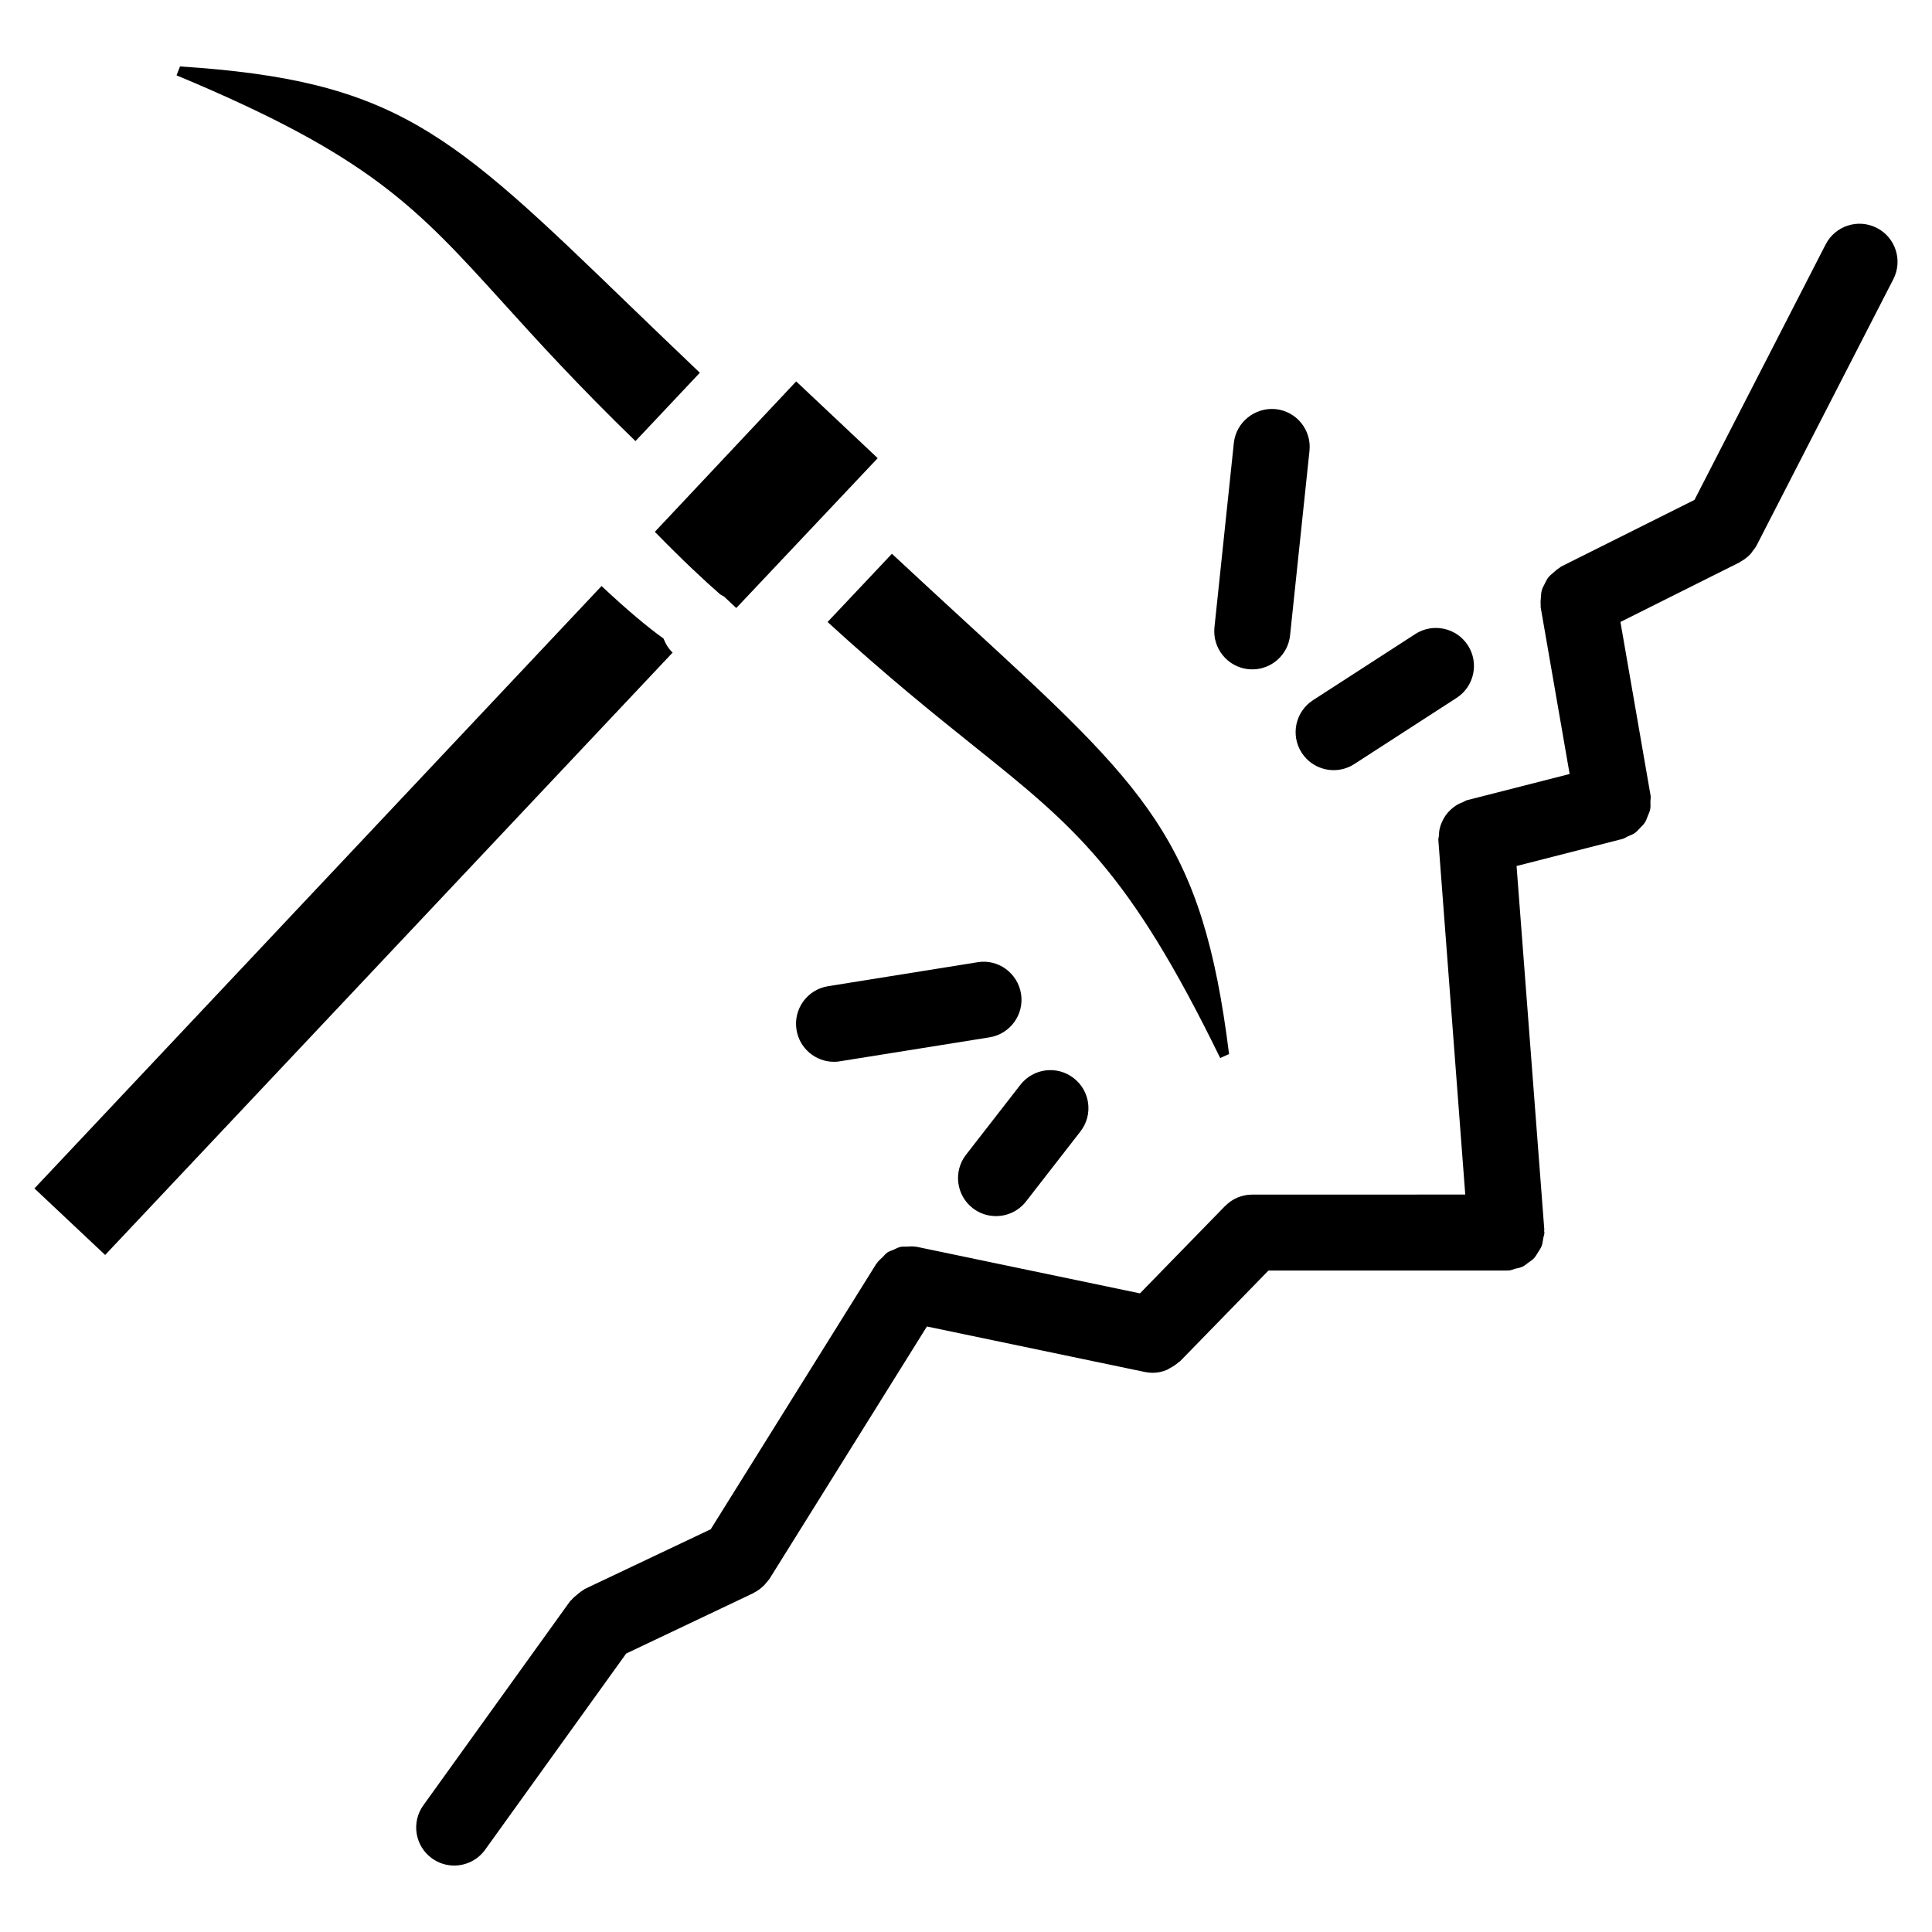
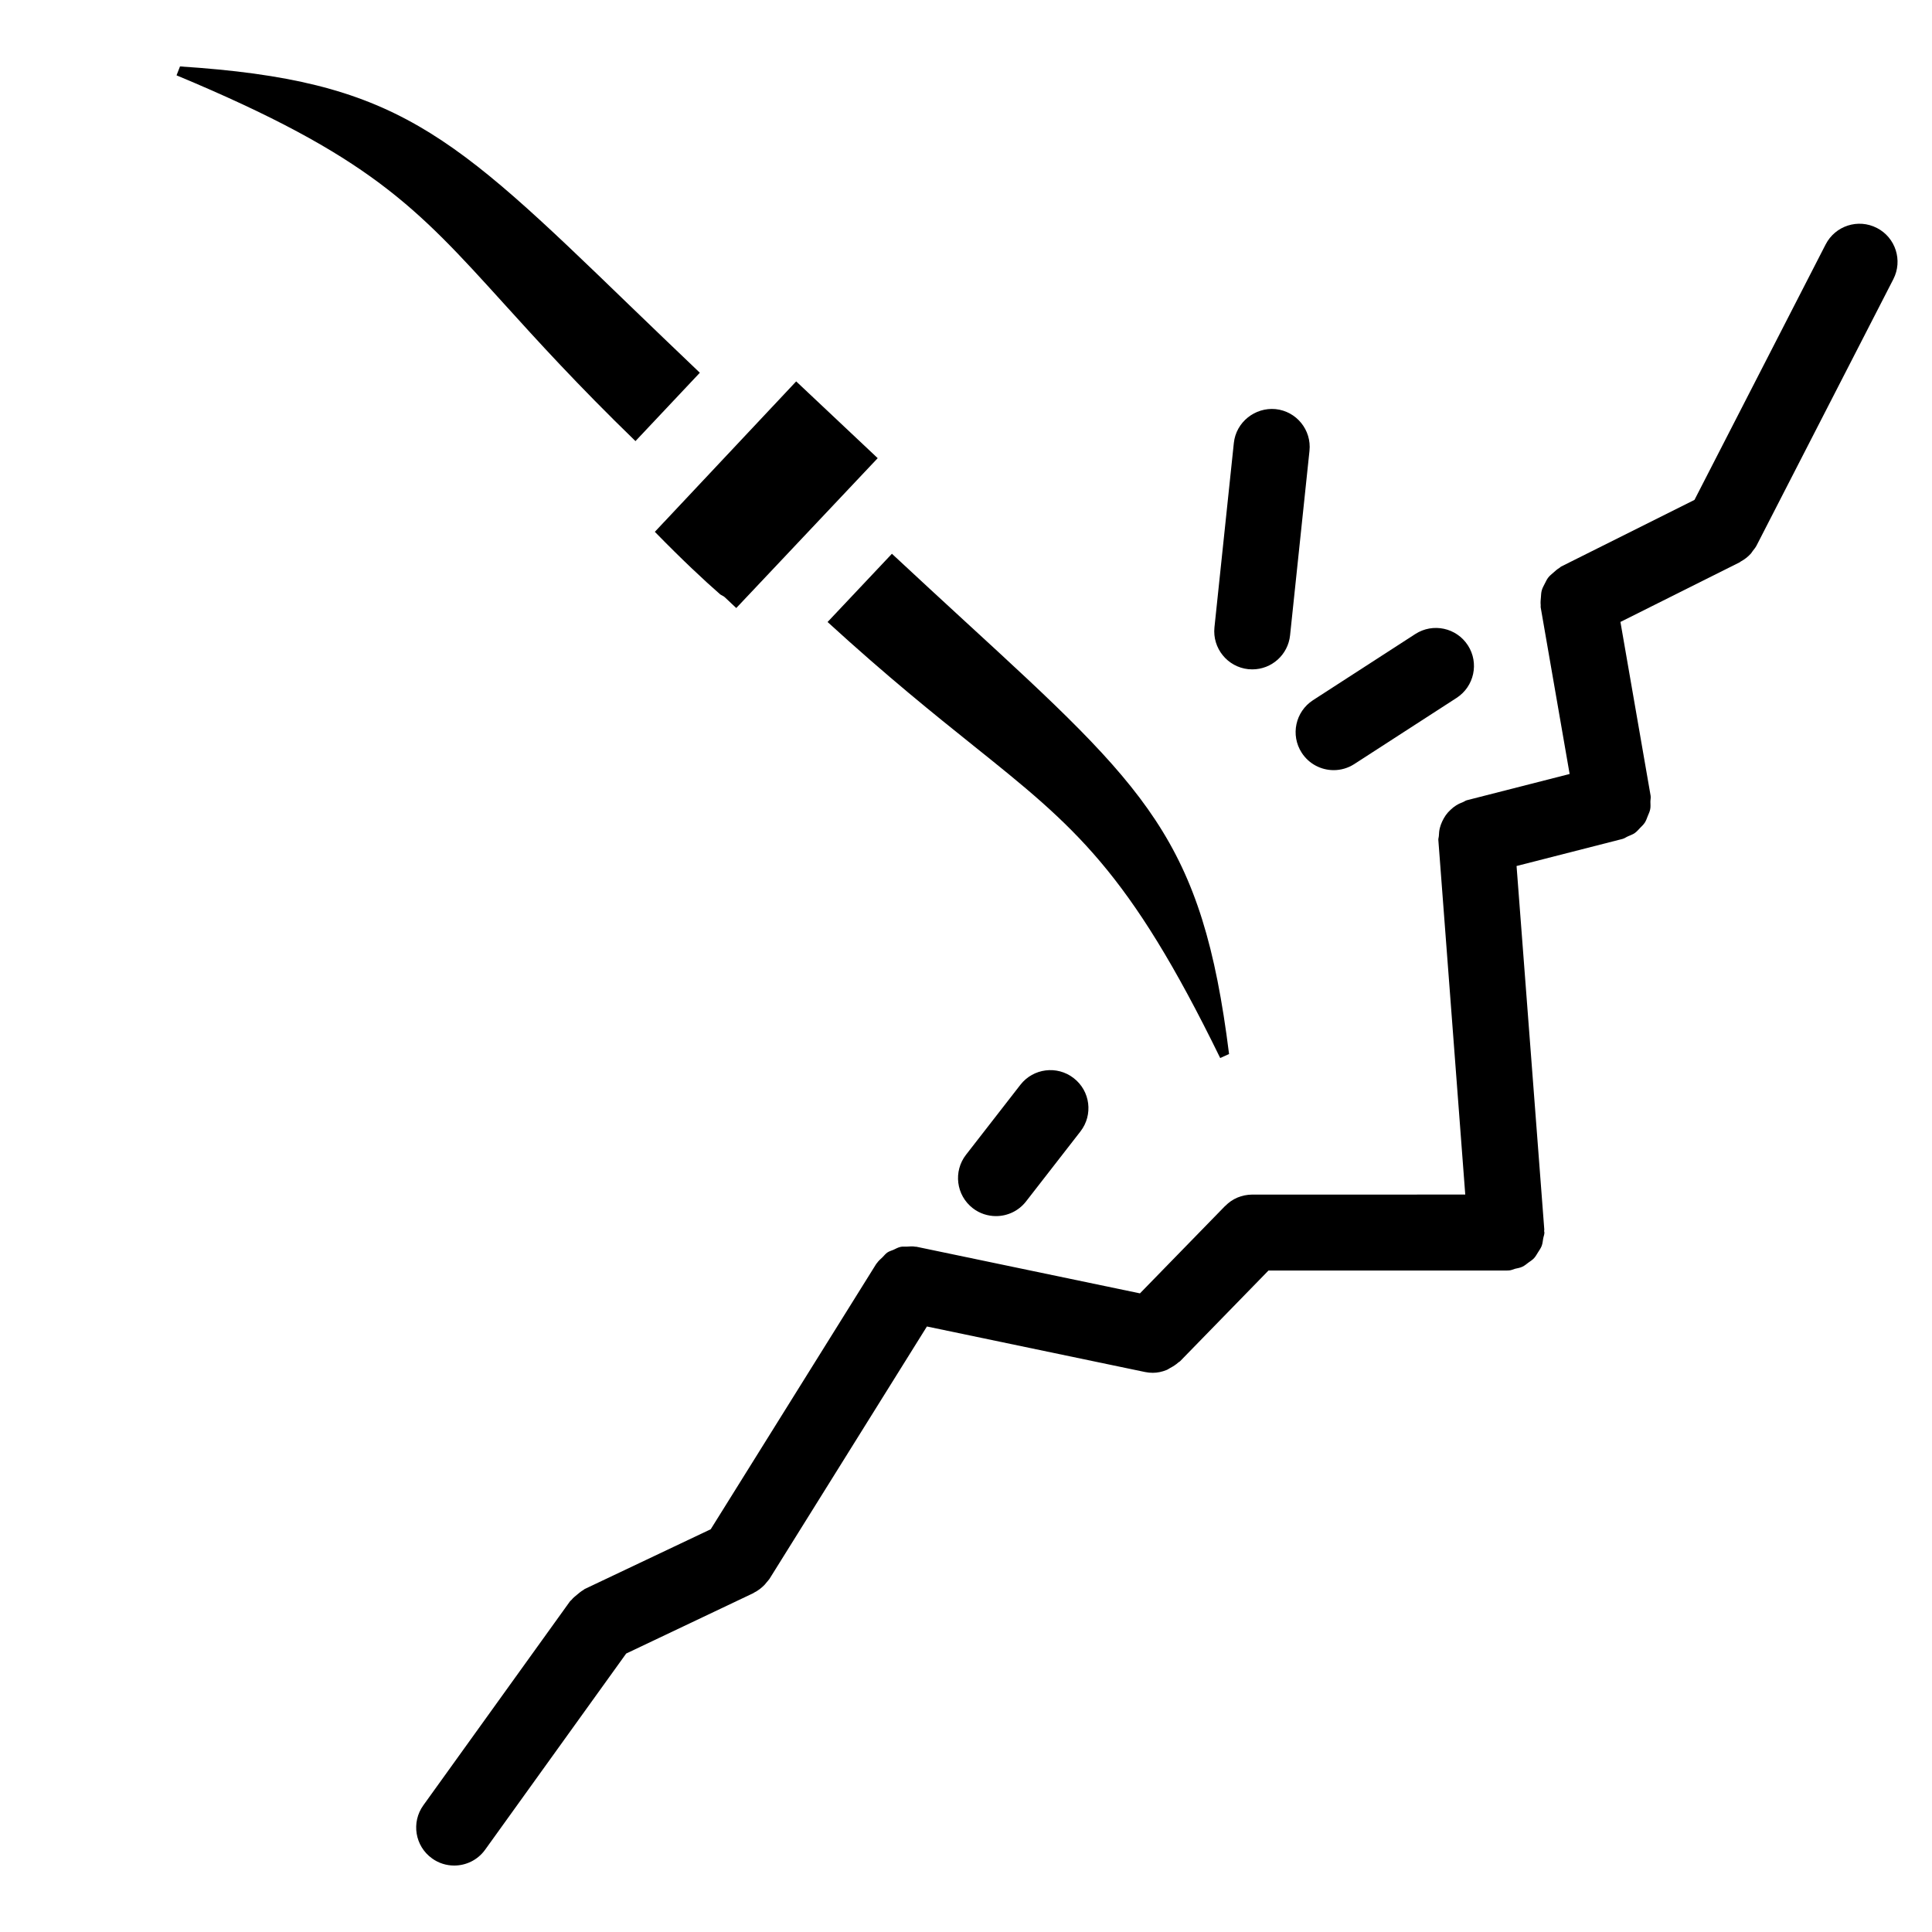
<svg xmlns="http://www.w3.org/2000/svg" fill="#000000" width="800px" height="800px" version="1.1" viewBox="144 144 512 512">
  <g>
    <path d="m277.46 224.39c8.816 9.734 19.527 21.555 34.945 36.508l17.059-18.117c-6.66-6.348-12.957-12.395-18.621-17.863-47.539-45.949-61.828-59.594-119.14-63.312l-0.918 2.359c51.23 21.352 63.531 34.883 86.676 60.426z" />
    <path d="m401.94 341.59c26.883 21.531 41.109 32.988 65.426 82.797l2.348-1.059c-7.113-56.809-21.543-70.199-70.031-114.72-5.906-5.422-12.445-11.457-19.316-17.855l-17.051 18.086c15.906 14.543 28.359 24.527 38.625 32.75z" />
    <path d="m320.18 282.16c-0.02 0.02-0.059 0.031-0.09 0.059l-2.551 2.719c7.305 7.477 12.949 12.758 17.332 16.586 0.395 0.273 0.848 0.414 1.211 0.754l2.863 2.699c0.051 0.039 0.133 0.109 0.18 0.152l2.539-2.691c0.012-0.012 0.012-0.02 0.02-0.031 0.012-0.012 0.02-0.012 0.031-0.02l34.883-36.969-21.602-20.344-34.762 37c-0.016 0.016-0.023 0.059-0.055 0.086z" />
-     <path d="m319.84 313.22c-4.16-2.973-9.461-7.394-16.426-13.914l-150.29 159.64 18.742 17.633 150.39-159.64c-1.141-1.07-1.895-2.359-2.418-3.719z" />
    <path d="m641.39 204.41c-4.969-2.551-11.023-0.586-13.574 4.363l-34.762 67.703-35.348 17.672c-0.172 0.082-0.262 0.242-0.434 0.344-0.613 0.352-1.098 0.805-1.621 1.27-0.473 0.422-0.969 0.797-1.34 1.281-0.395 0.504-0.637 1.066-0.938 1.641-0.293 0.586-0.613 1.129-0.785 1.762-0.172 0.586-0.18 1.188-0.23 1.805-0.059 0.707-0.141 1.379-0.059 2.098 0.031 0.191-0.039 0.352-0.012 0.543l7.68 44.223-27.246 6.961c-0.383 0.102-0.656 0.352-1.02 0.492-0.645 0.242-1.25 0.516-1.812 0.875-0.555 0.344-1.027 0.734-1.48 1.168-0.473 0.441-0.898 0.898-1.27 1.43-0.371 0.535-0.664 1.059-0.945 1.652-0.262 0.586-0.484 1.16-0.637 1.793-0.16 0.656-0.211 1.301-0.242 1.996-0.012 0.383-0.172 0.734-0.141 1.129l7.133 93.961-56.441 0.008h-0.07c-1.32 0.02-2.621 0.273-3.848 0.785-1.23 0.516-2.328 1.281-3.246 2.227-0.02 0-0.039 0.02-0.051 0.02l-22.551 23.145-59.27-12.363c-0.082-0.02-0.152 0-0.23 0-0.777-0.16-1.543-0.059-2.328-0.02-0.535 0.02-1.078-0.059-1.594 0.059-0.684 0.141-1.281 0.492-1.914 0.785-0.543 0.23-1.117 0.371-1.602 0.707-0.492 0.332-0.855 0.828-1.289 1.258-0.516 0.492-1.059 0.945-1.461 1.531-0.051 0.082-0.133 0.121-0.18 0.203l-43.883 70.352-33.402 15.84c-0.16 0.082-0.25 0.211-0.402 0.293-0.605 0.332-1.098 0.785-1.633 1.219-0.516 0.434-1.039 0.828-1.449 1.359-0.109 0.141-0.273 0.203-0.383 0.352l-38.895 54.098c-3.246 4.523-2.215 10.82 2.309 14.066 1.773 1.281 3.828 1.895 5.875 1.895 3.133 0 6.227-1.461 8.191-4.191l37.383-51.992 33.727-16.02c0.059-0.02 0.102-0.082 0.16-0.121 1.039-0.516 1.953-1.219 2.781-2.066 0.203-0.211 0.352-0.434 0.535-0.645 0.25-0.312 0.543-0.594 0.766-0.926l41.727-66.895 57.797 12.062c0.676 0.141 1.379 0.211 2.047 0.211h0.012 0.012c1.258 0 2.469-0.273 3.598-0.727 0.344-0.121 0.637-0.352 0.969-0.535 0.797-0.414 1.543-0.887 2.207-1.492 0.133-0.121 0.301-0.16 0.434-0.293l23.438-24.051h63.059c0.25 0 0.504-0.02 0.766-0.039 0.562-0.039 1.027-0.293 1.543-0.434 0.664-0.16 1.34-0.25 1.945-0.555 0.574-0.273 1.039-0.664 1.531-1.047 0.555-0.395 1.098-0.727 1.551-1.219 0.422-0.453 0.695-1.008 1.039-1.531 0.352-0.574 0.734-1.078 0.977-1.715 0.23-0.613 0.281-1.281 0.395-1.945 0.09-0.535 0.324-1.027 0.324-1.594 0-0.141-0.07-0.25-0.082-0.395 0-0.141 0.059-0.23 0.051-0.371l-7.352-96.363 28.082-7.176c0.543-0.141 0.957-0.484 1.461-0.695 0.613-0.273 1.25-0.484 1.793-0.867 0.535-0.383 0.938-0.867 1.379-1.328 0.453-0.473 0.926-0.887 1.281-1.441 0.344-0.535 0.535-1.129 0.766-1.715 0.25-0.613 0.535-1.18 0.656-1.832 0.133-0.645 0.059-1.301 0.051-1.965 0-0.555 0.152-1.078 0.051-1.641l-7.992-46.02 31.598-15.801c0.09-0.039 0.152-0.141 0.23-0.18 1.027-0.555 1.953-1.258 2.75-2.144 0.18-0.203 0.293-0.434 0.465-0.656 0.344-0.453 0.727-0.887 1.008-1.422l36.273-70.633c2.543-4.961 0.586-11.027-4.359-13.574z" />
    <path d="m474.82 321.34c0.352 0.031 0.707 0.051 1.059 0.051 5.098 0 9.461-3.848 10.004-9.027l5.141-48.871c0.594-5.531-3.438-10.5-8.969-11.074-5.461-0.523-10.488 3.438-11.074 8.969l-5.141 48.871c-0.57 5.539 3.449 10.496 8.98 11.082z" />
-     <path d="m414.58 407.36c-0.887-5.5-6.066-9.289-11.547-8.352l-39.598 6.348c-5.492 0.875-9.238 6.055-8.352 11.547 0.797 4.957 5.066 8.484 9.934 8.484 0.535 0 1.066-0.039 1.613-0.141l39.598-6.34c5.492-0.887 9.238-6.066 8.352-11.547z" />
    <path d="m488.97 343.49c1.926 2.984 5.168 4.606 8.473 4.606 1.875 0 3.769-0.523 5.461-1.613l27.105-17.531c4.676-3.023 6.016-9.262 2.992-13.934-3.023-4.664-9.25-6.016-13.934-2.992l-27.105 17.531c-4.676 3.031-6.016 9.266-2.992 13.934z" />
    <path d="m407.95 466.28c3.012 0 5.984-1.34 7.969-3.898l14.41-18.539c3.414-4.394 2.621-10.723-1.785-14.125-4.394-3.426-10.73-2.621-14.137 1.773l-14.406 18.535c-3.406 4.394-2.621 10.723 1.785 14.148 1.82 1.418 4.008 2.106 6.164 2.106z" />
  </g>
</svg>